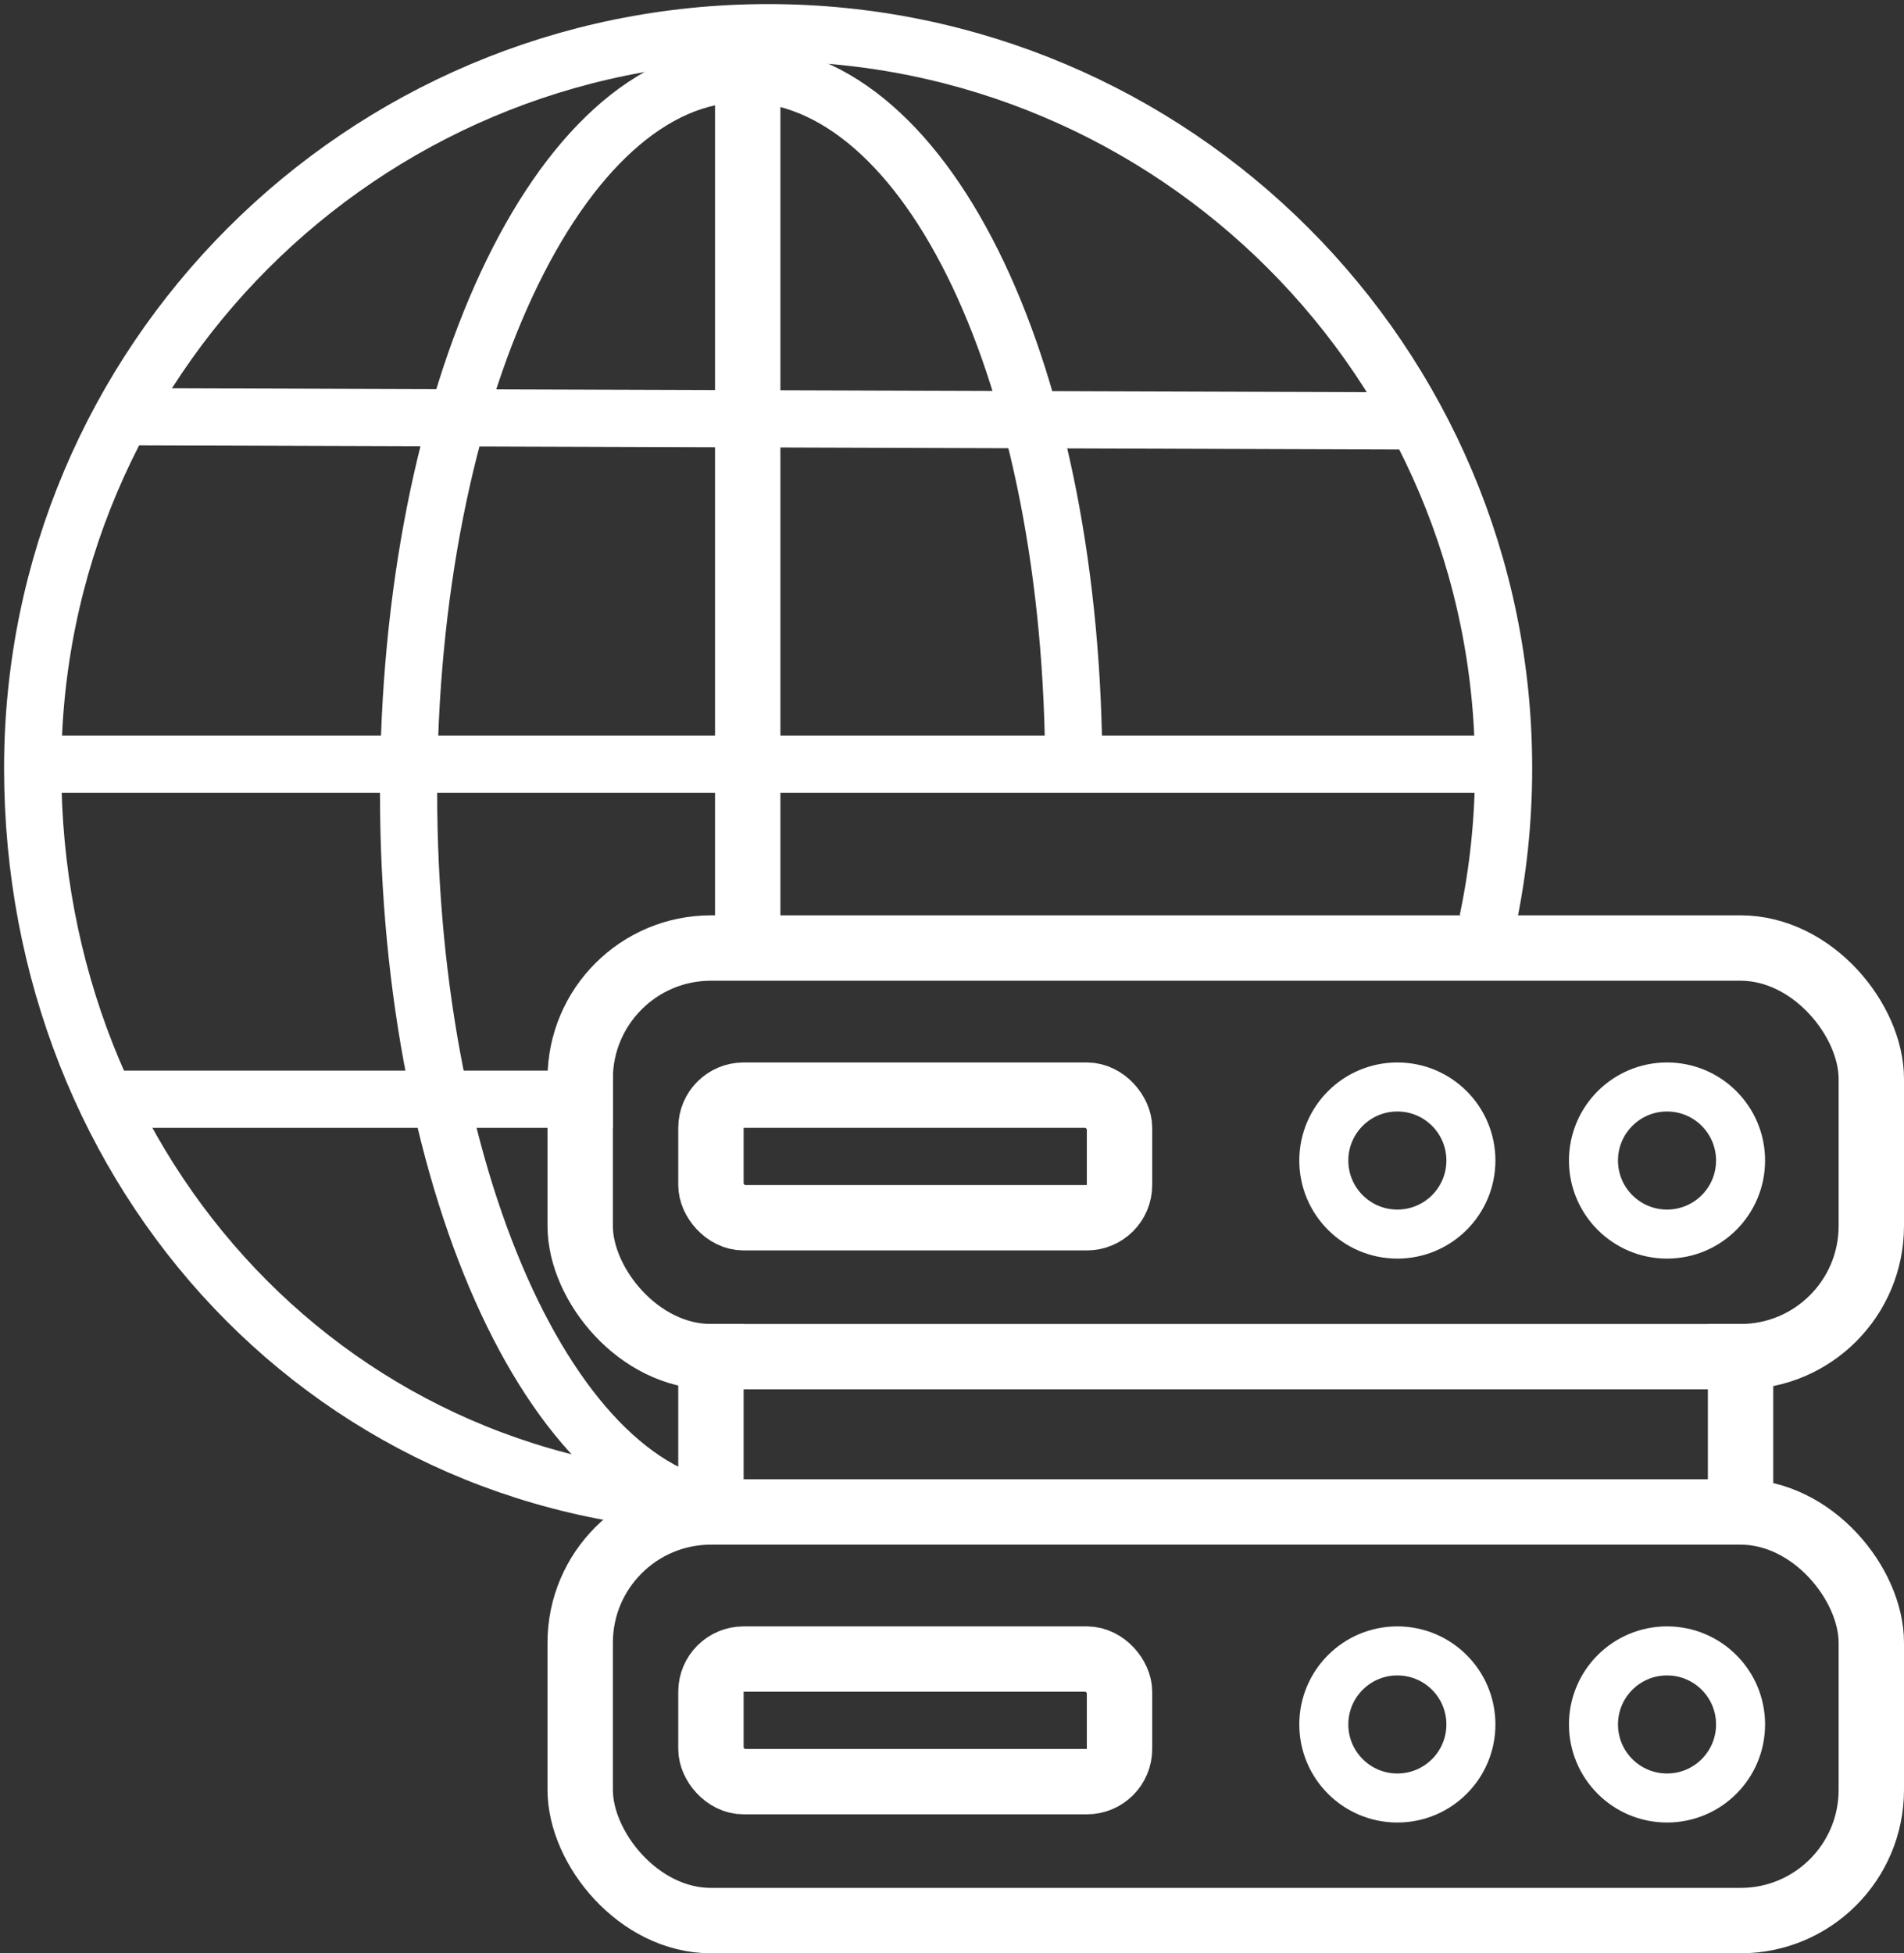
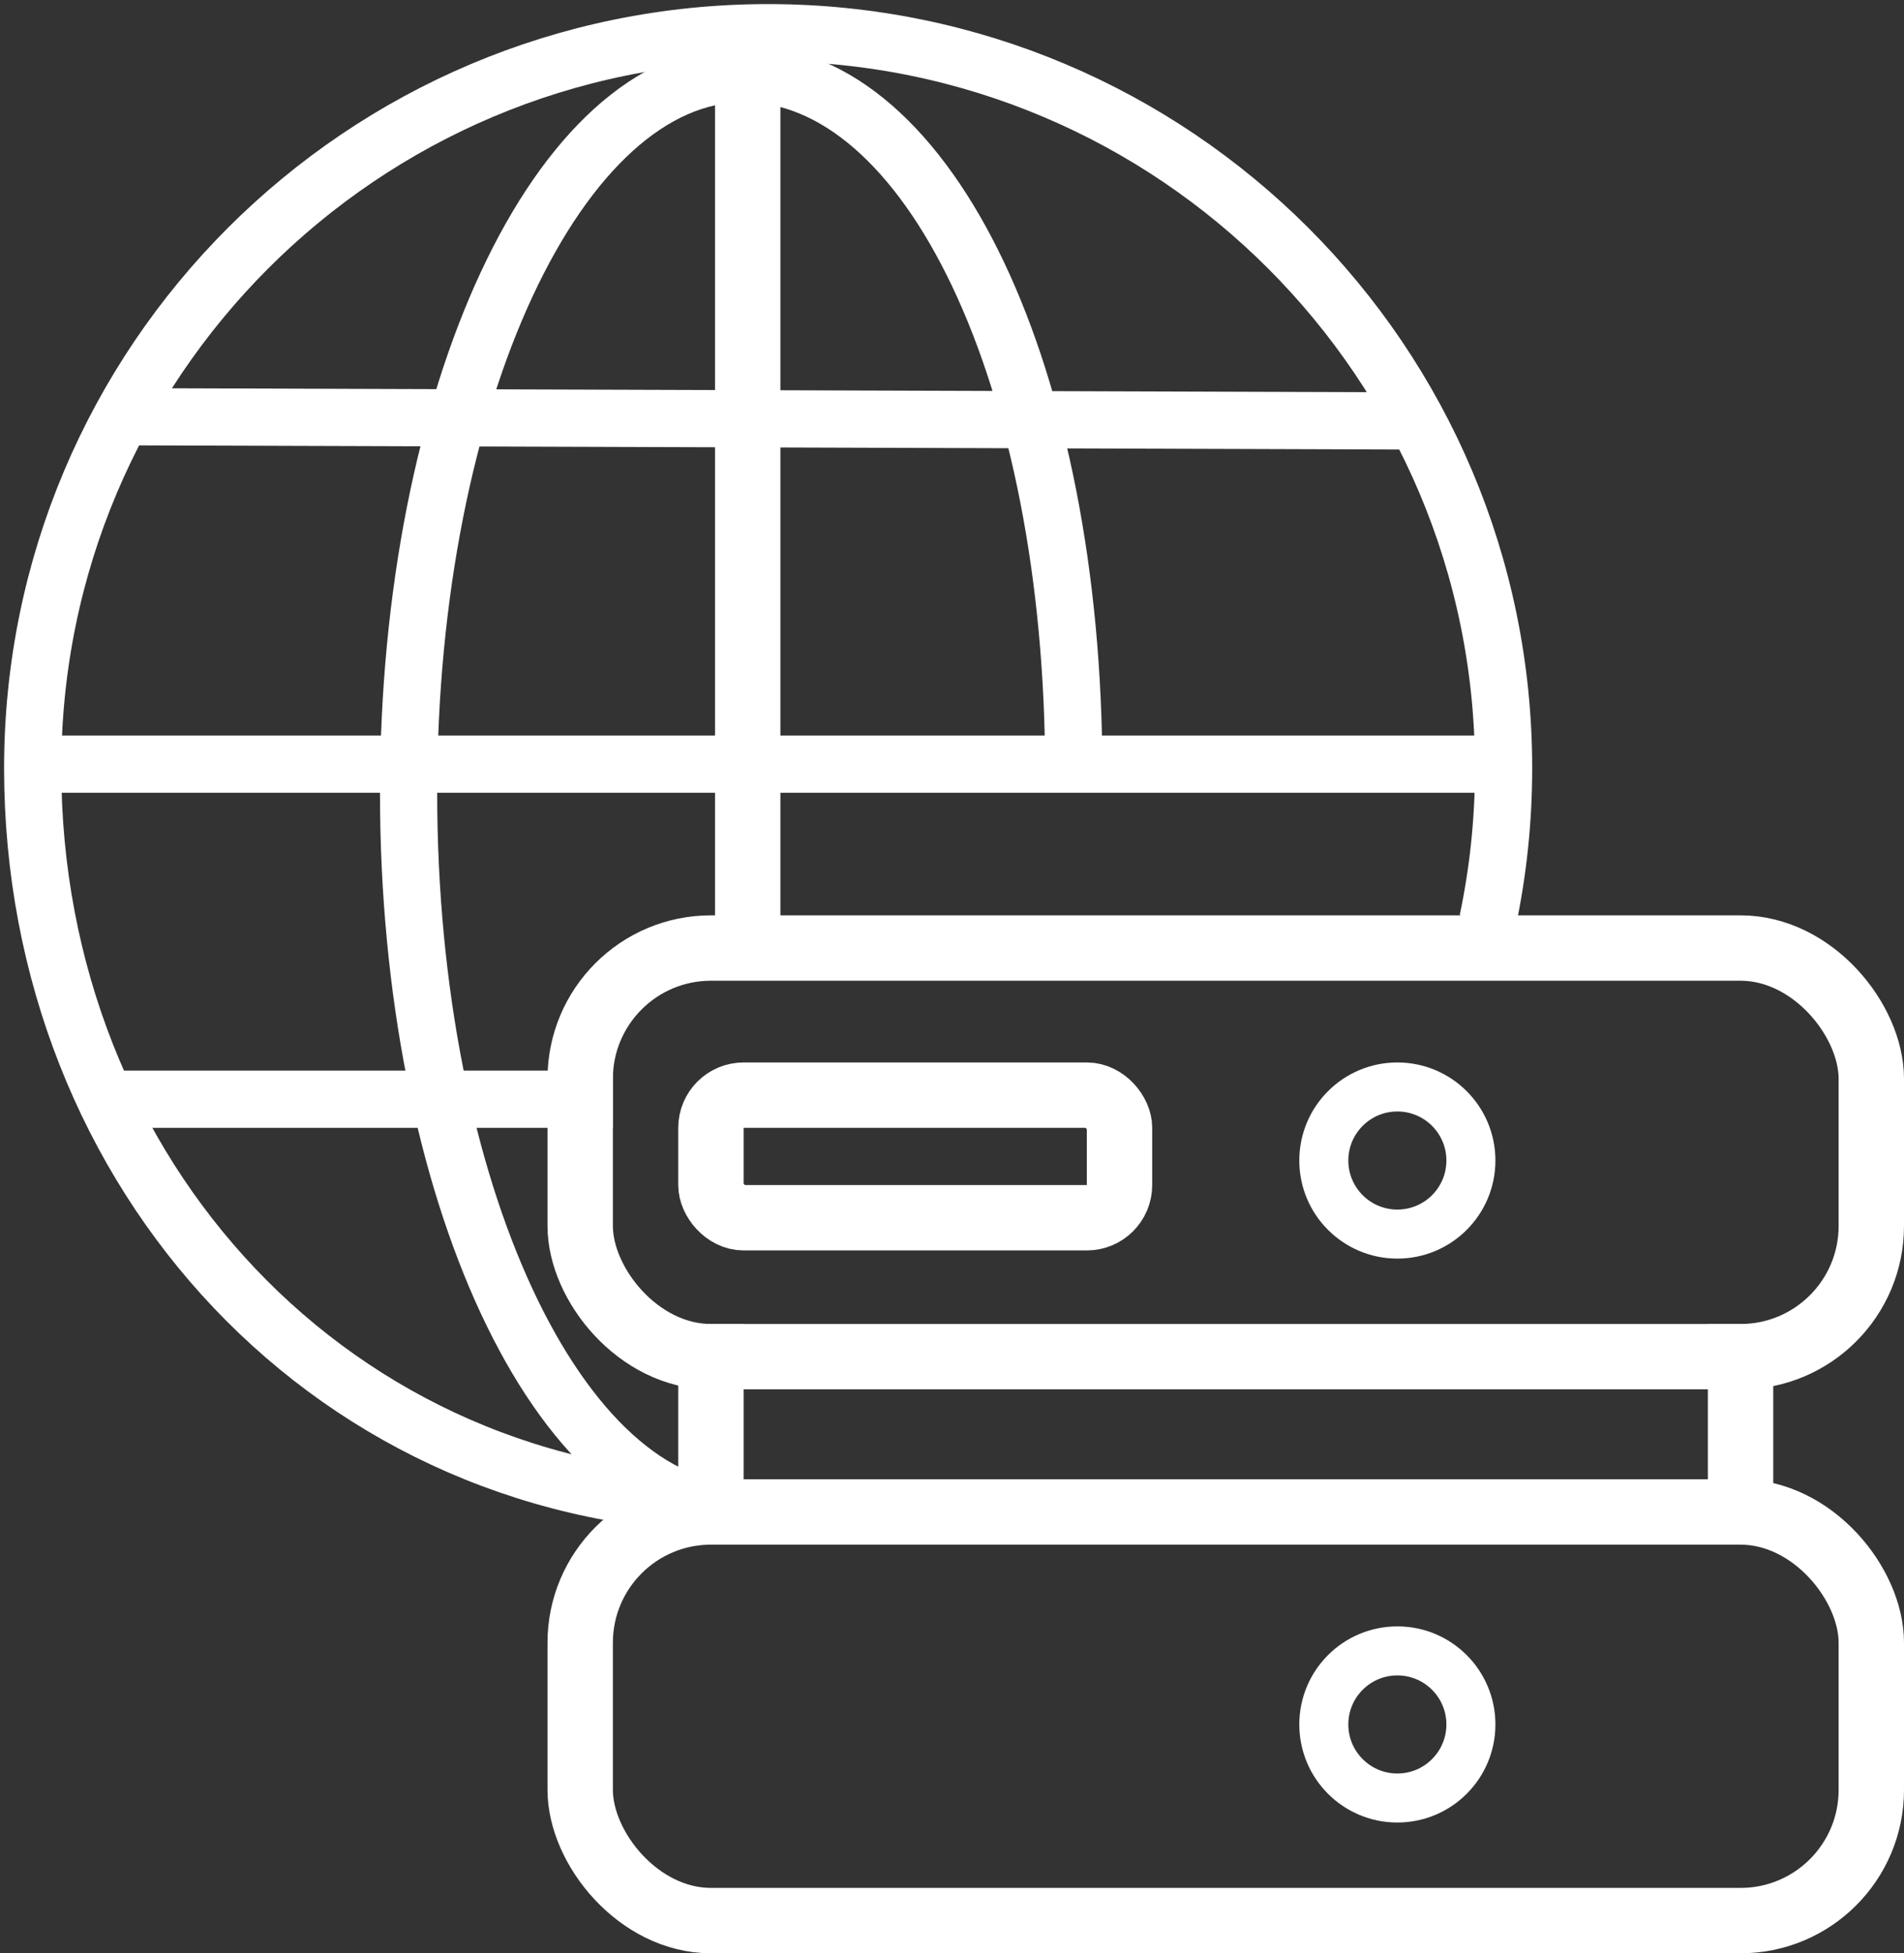
<svg xmlns="http://www.w3.org/2000/svg" width="233px" height="239px" viewBox="0 0 233 239" version="1.1">
  <rect x="0" y="0" width="233" height="239" fill="#333333" stroke="none" />
  <title>hosting</title>
  <g id="Page-1" stroke="none" stroke-width="1" fill="none" fill-rule="evenodd">
    <g id="Icons" transform="translate(-53, -640)" stroke="#FFFFFF">
      <g id="hosting" transform="translate(57, 644)">
        <g id="globe" stroke-width="7">
          <path d="M178.056,108.694 C179.33,102.663 180,96.41 180,90 C180,40.294 139.706,0 90,0 C40.294,0 0,40.294 0,90 C0,139.706 36.995,180 86.7,180" id="Path" />
          <line x1="13.9" y1="47" x2="166.5" y2="47.5" id="Line-7" stroke-linecap="square" />
          <line x1="11.5" y1="130.5" x2="67.5" y2="130.5" id="Line-7" stroke-linecap="square" />
          <line x1="0.5" y1="89.5" x2="176.5" y2="89.5" id="Line-7" stroke-linecap="square" />
          <path d="M127.401,90.564 C127.401,41.963 109.644,5 87,5 C64.356,5 46,44.399 46,93 C46,141.601 64.356,181 87,181" id="Path" />
        </g>
        <line x1="87.5" y1="5" x2="87.5" y2="110.5" id="Line-9" stroke-width="8" stroke-linecap="square" />
        <g id="servers" transform="translate(63, 108)">
          <g id="server">
            <g id="inner-server" transform="translate(16, 18)">
              <circle id="Oval" stroke-width="6" cx="88" cy="12" r="9" />
-               <circle id="Oval" stroke-width="6" cx="121" cy="12" r="9" />
              <rect id="Rectangle" stroke-width="8" x="4" y="4" width="50" height="15" rx="4" />
            </g>
            <rect id="Rectangle" stroke-width="8" x="4" y="4" width="158" height="50" rx="16" />
          </g>
          <g id="server" transform="translate(0, 69)">
            <g id="inner-server" transform="translate(16, 18)">
              <circle id="Oval" stroke-width="6" cx="88" cy="12" r="9" />
-               <circle id="Oval" stroke-width="6" cx="121" cy="12" r="9" />
-               <rect id="Rectangle" stroke-width="8" x="4" y="4" width="50" height="15" rx="4" />
            </g>
            <rect id="Rectangle" stroke-width="8" x="4" y="4" width="158" height="50" rx="16" />
          </g>
          <line x1="20" y1="54" x2="20" y2="71" id="Line-8" stroke-width="8" stroke-linecap="square" />
          <line x1="146" y1="54" x2="146" y2="71" id="Line-8" stroke-width="8" stroke-linecap="square" />
        </g>
      </g>
    </g>
  </g>
</svg>